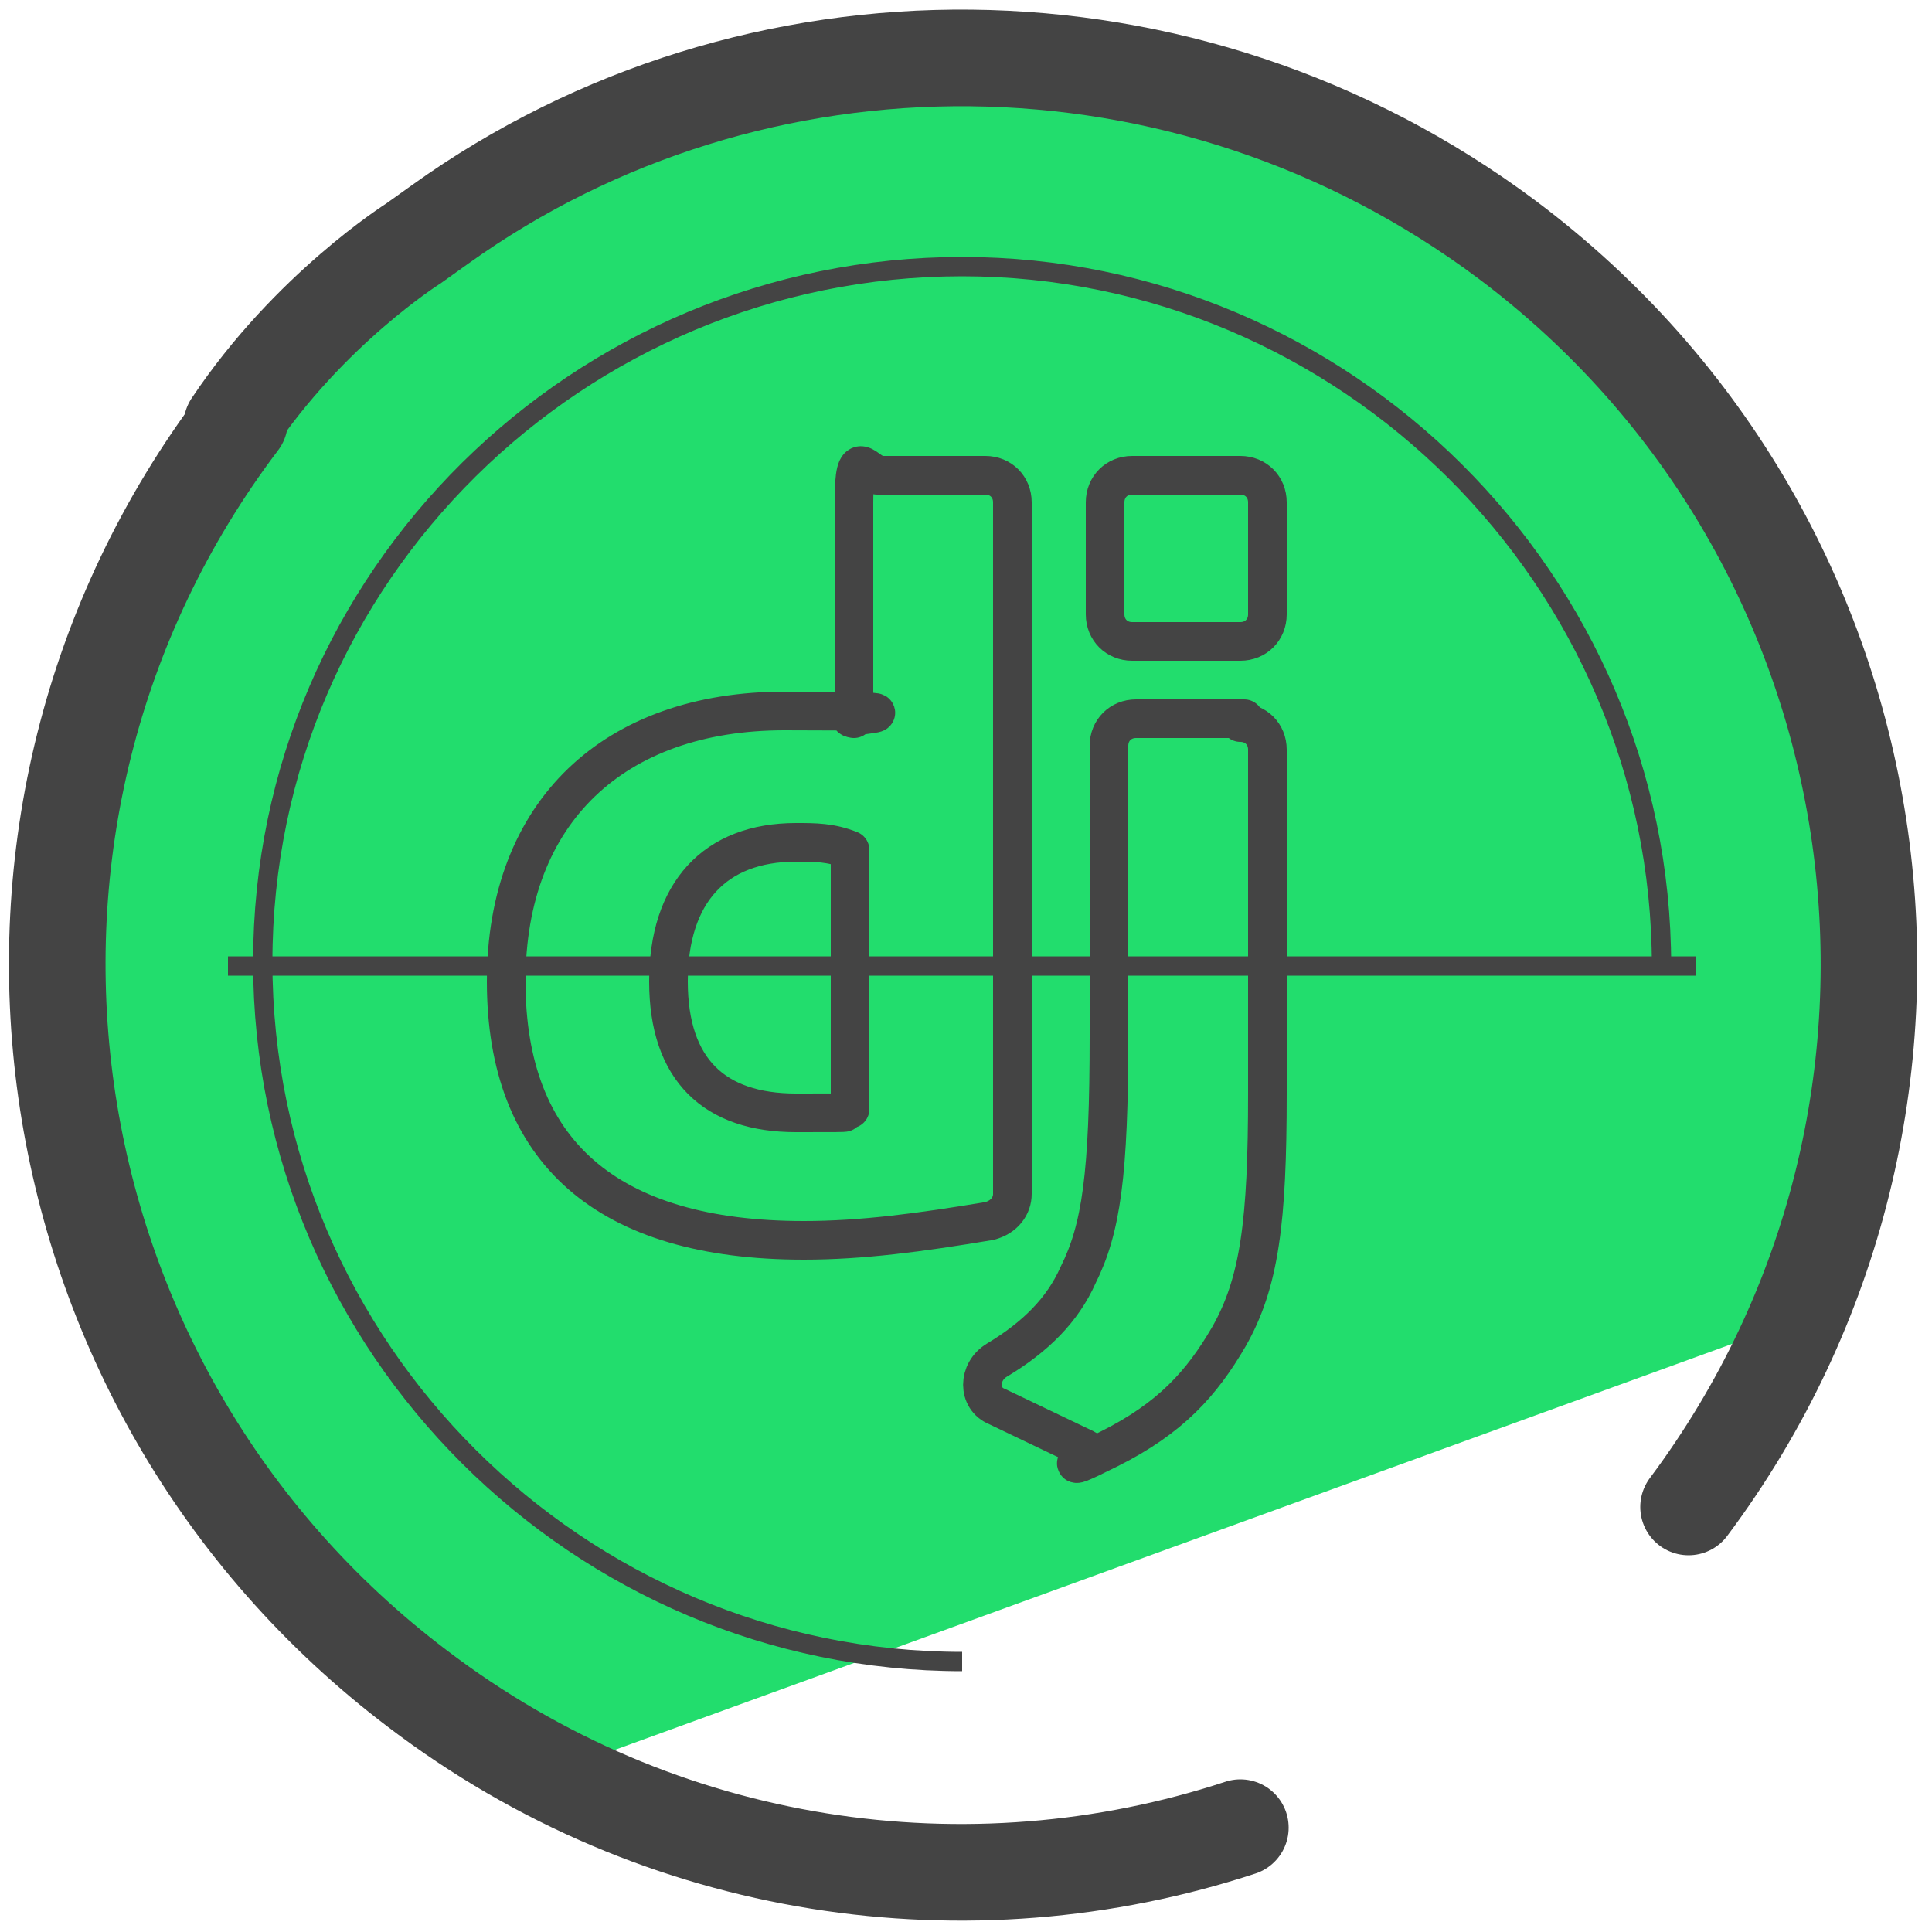
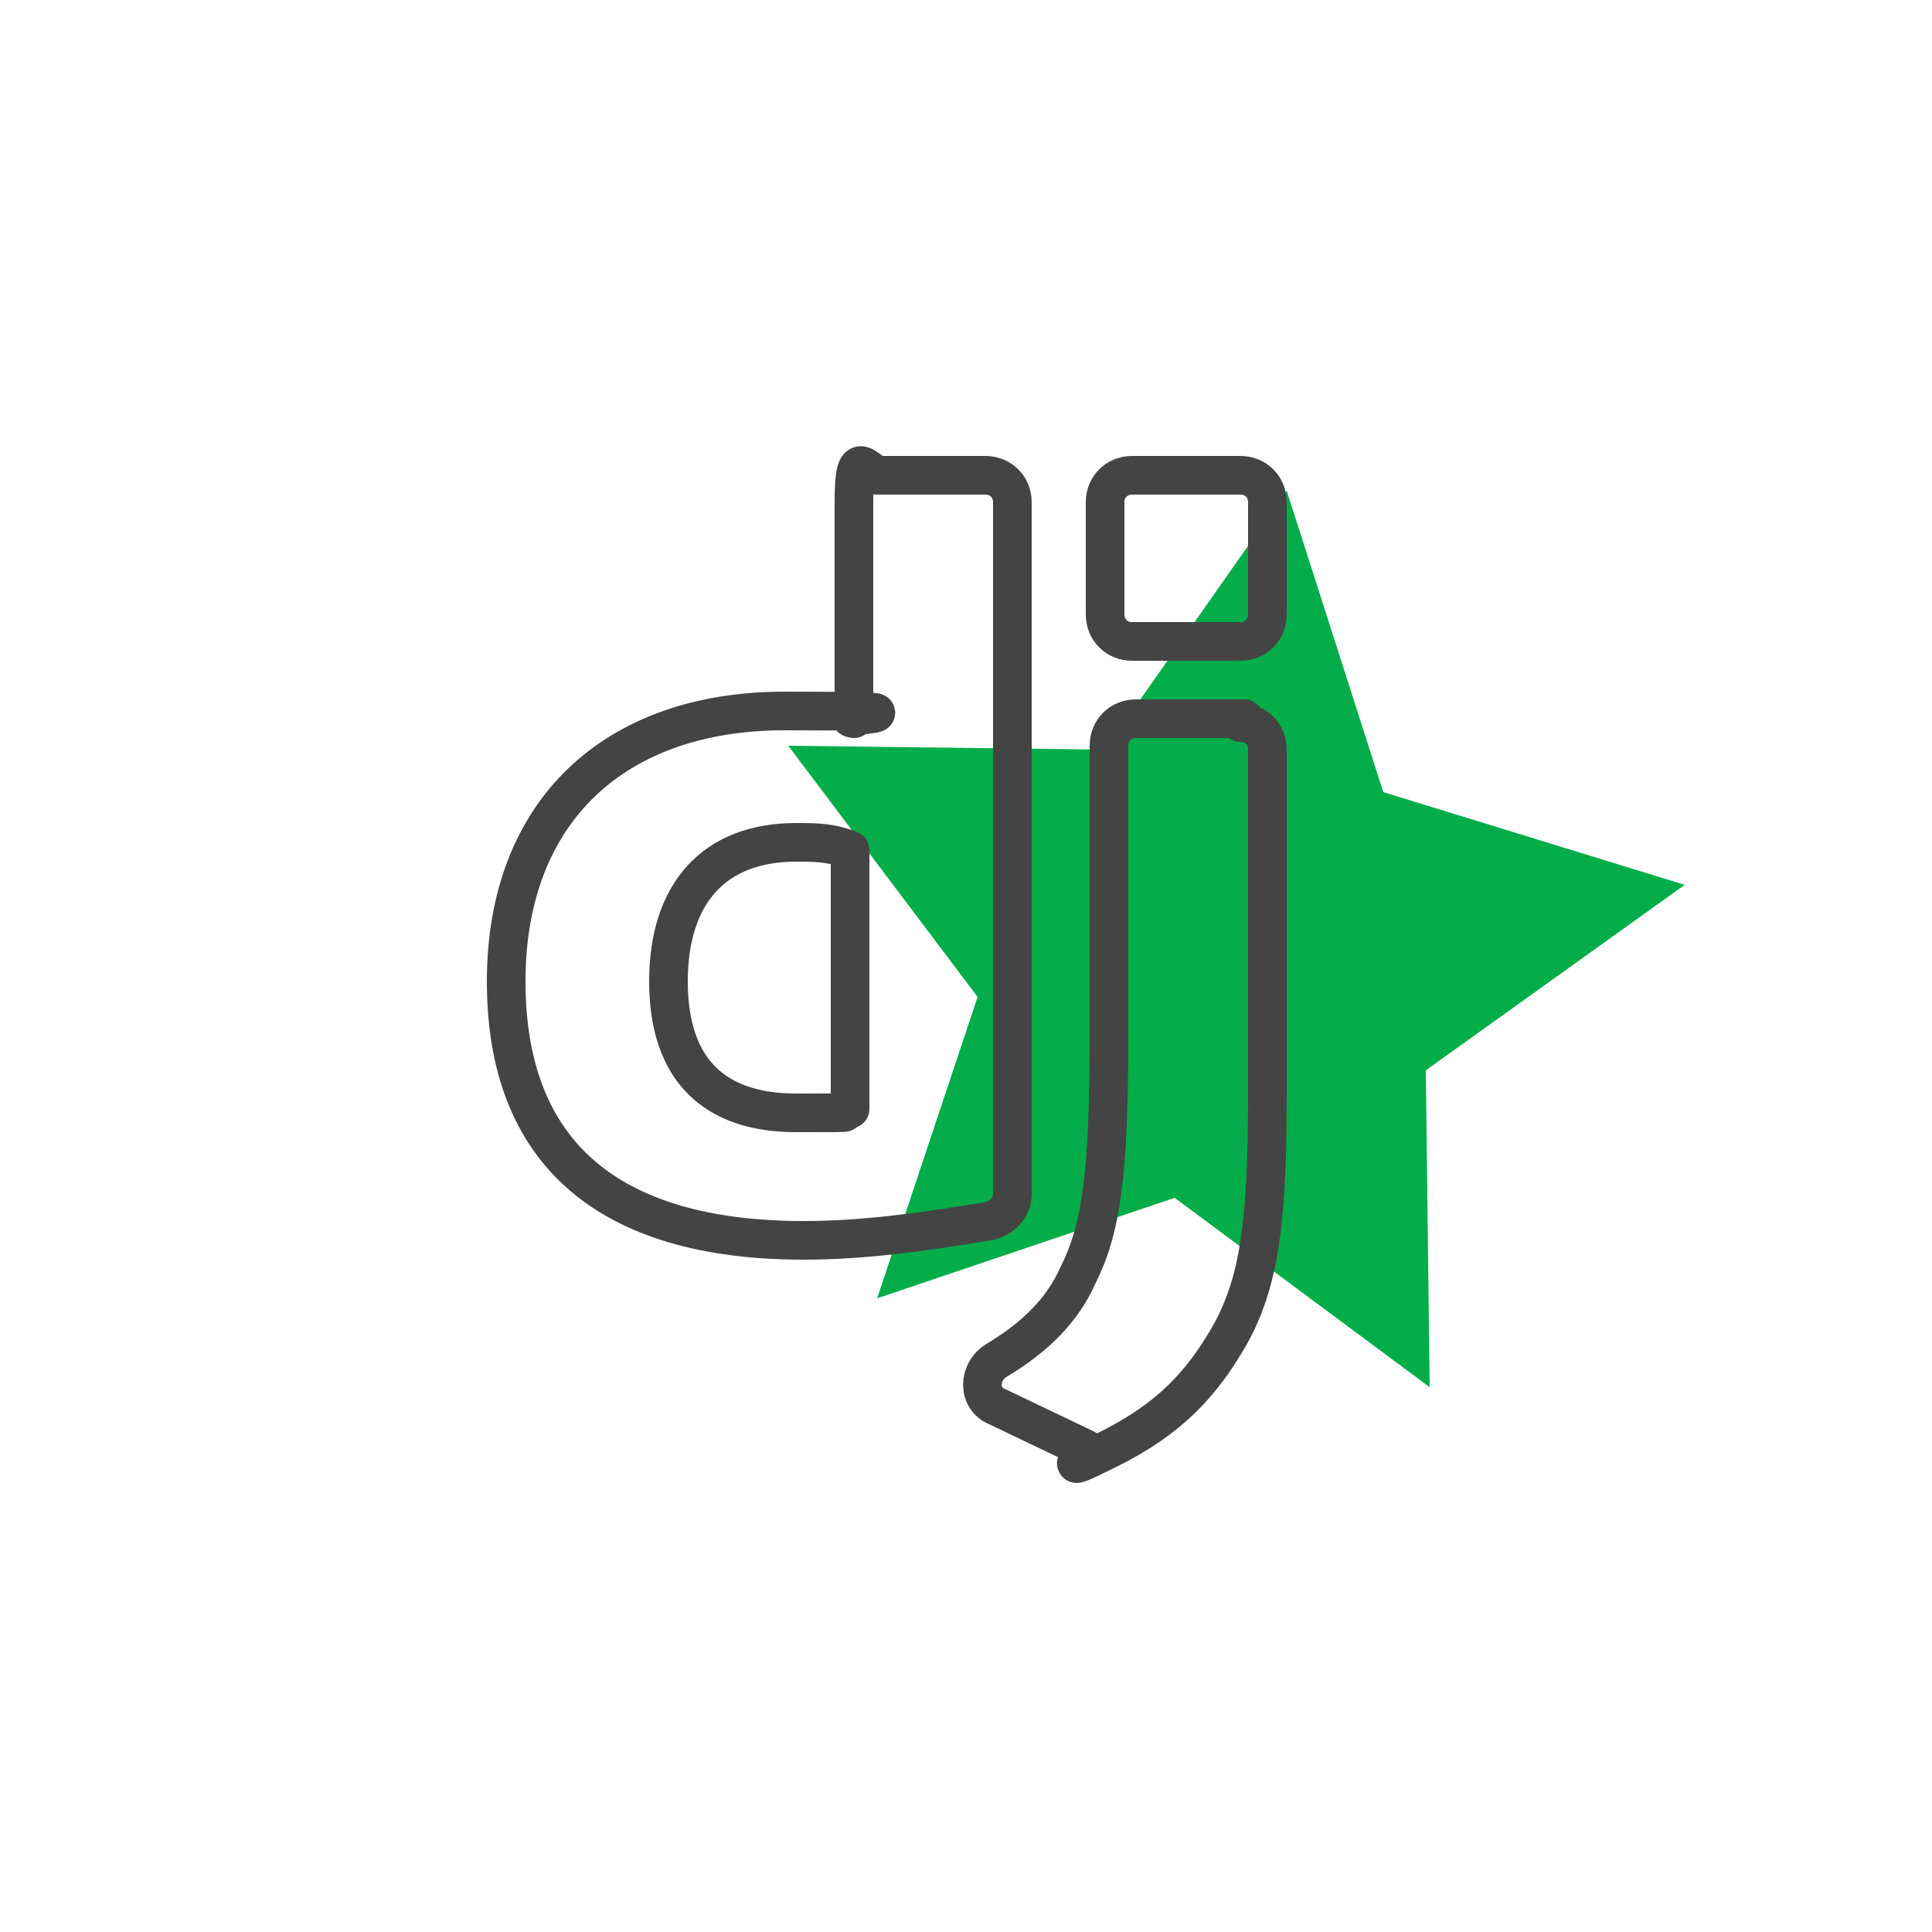
<svg xmlns="http://www.w3.org/2000/svg" id="Layer_1" data-name="Layer 1" version="1.1" viewBox="0 0 50 50">
  <defs>
    <style>.cls-4{stroke-linecap:round;stroke-linejoin:round;fill:none;stroke:#444;stroke-width:2.5px}</style>
  </defs>
  <path fill="#04ad49" stroke-width="0" d="M35.8 20.5l7.8 2.4-6.7 4.8.1 8.2-6.6-4.9-7.7 2.6 2.6-7.8-4.9-6.5 8.2.1 4.7-6.7 2.5 7.8z" />
-   <path fill="#22dd6d" stroke-width="0" d="M48.4 20.2c-.2-.8-2.7-7.5-3.2-8.1l-3-3.5H42l-7.6-5.7-7.8-.7c-3.2 0-14.5.3-21.4 10.2L1.3 23h-.2l4 13.5c.1.4 4.5 5.7 4.9 5.9l5.6 3 32.2-11.7c.7-.4 1.7-8.6.8-13.4z" />
-   <path d="M32.1 47.3c-7 2.3-15 1.2-21.3-3.6C.5 35.9-1.6 21.2 6.2 10.9" class="cls-4" />
-   <path d="M6 11c2-3 4.7-4.7 4.7-4.7l.7-.5C19.5 0 30.7 0 39 6.2 49.4 14 51.4 28.7 43.7 39" class="cls-4" />
  <g fill="none" stroke="#444">
    <path stroke-linecap="round" stroke-linejoin="round" d="M22.7 12.3h2.8c.4 0 .7.3.7.7v17.9c0 .3-.2.6-.6.7-1.8.3-3.3.5-4.8.5-5.1 0-7.7-2.3-7.7-6.7s2.8-7 7.2-7 1.2.1 1.8.2V13c0-1.6.3-.7.7-.7zM22 22c-.5-.2-.9-.2-1.4-.2-2.1 0-3.3 1.3-3.3 3.6s1.2 3.4 3.3 3.4.8 0 1.4-.1V22zm10.1-3.3c.4 0 .7.3.7.7v8.9c0 3.3-.2 4.9-1 6.3-.7 1.2-1.5 2.1-3.1 2.9s-.4.1-.6 0l-2.3-1.1c-.5-.2-.5-.9 0-1.2 1-.6 1.7-1.3 2.1-2.2.6-1.2.8-2.6.8-6.2v-7.5c0-.4.3-.7.7-.7h2.8zm-2.8-6.4h2.8c.4 0 .7.3.7.7v2.9c0 .4-.3.7-.7.7h-2.8c-.4 0-.7-.3-.7-.7V13c0-.4.3-.7.7-.7z" />
-     <path stroke-miterlimit="10" stroke-width=".5" d="M24.9 43C15 43 6.8 34.9 6.8 24.9s8.2-18 18.1-18S43 15 43 25m.9 0h-38" />
  </g>
</svg>